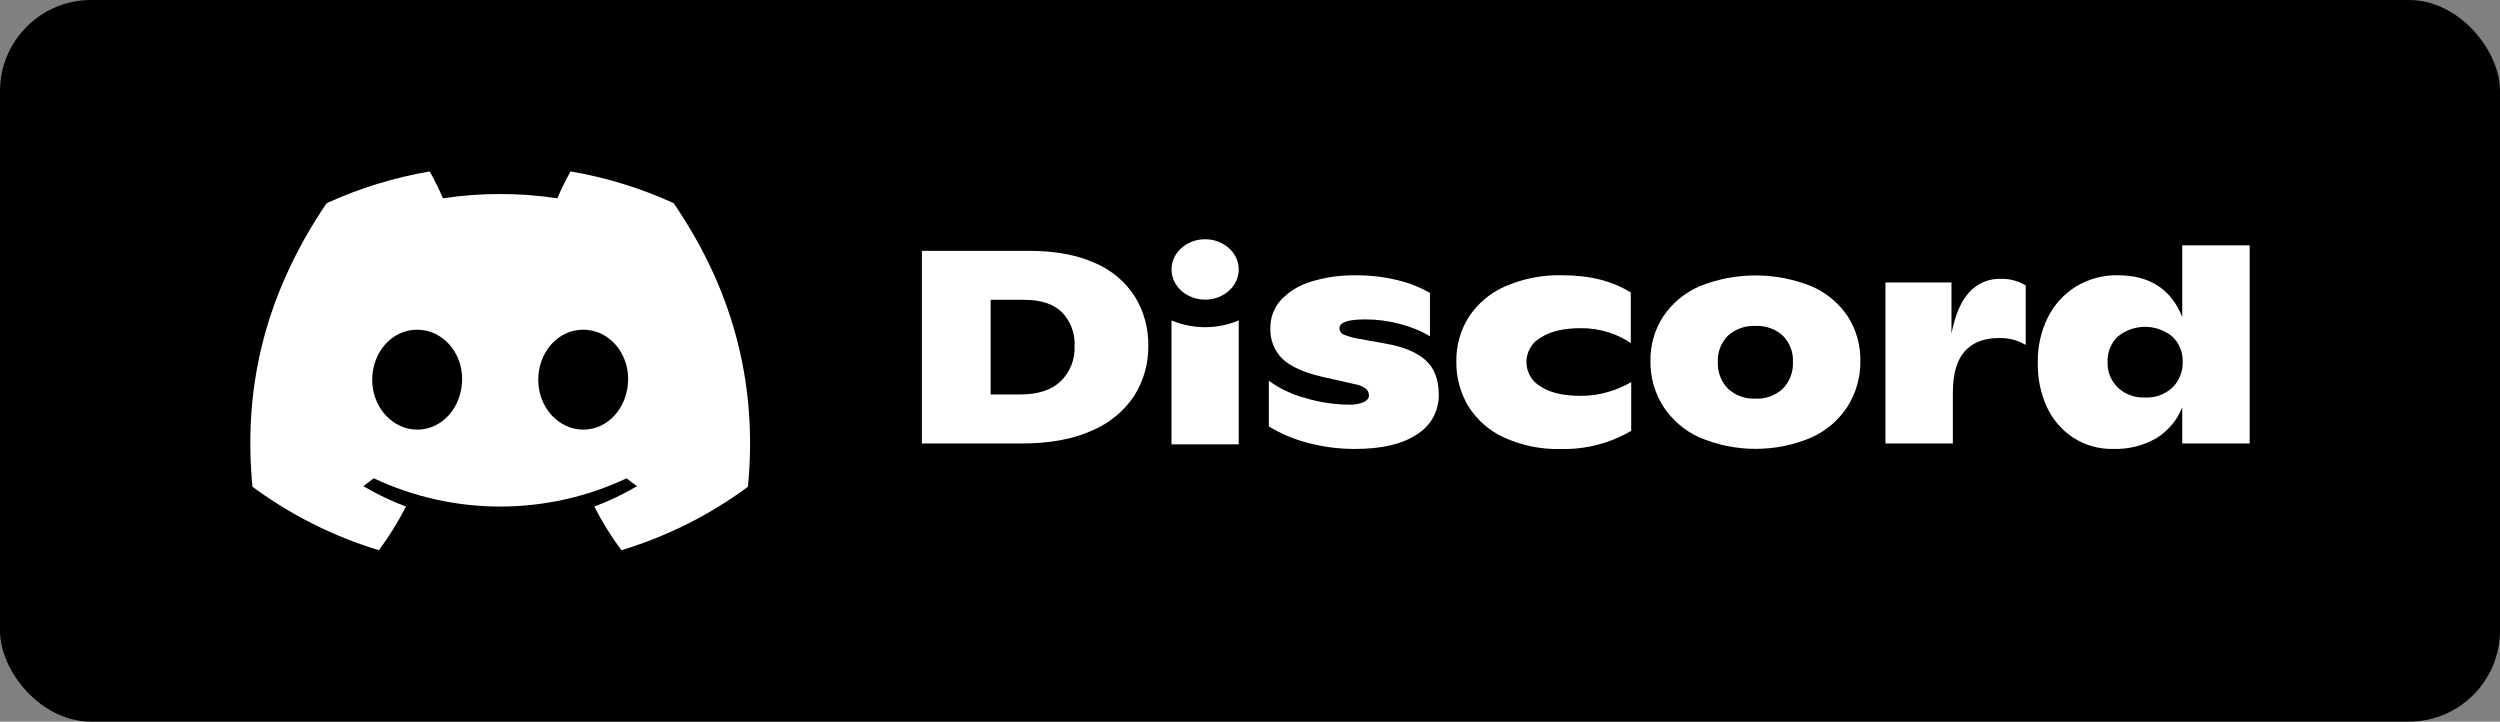
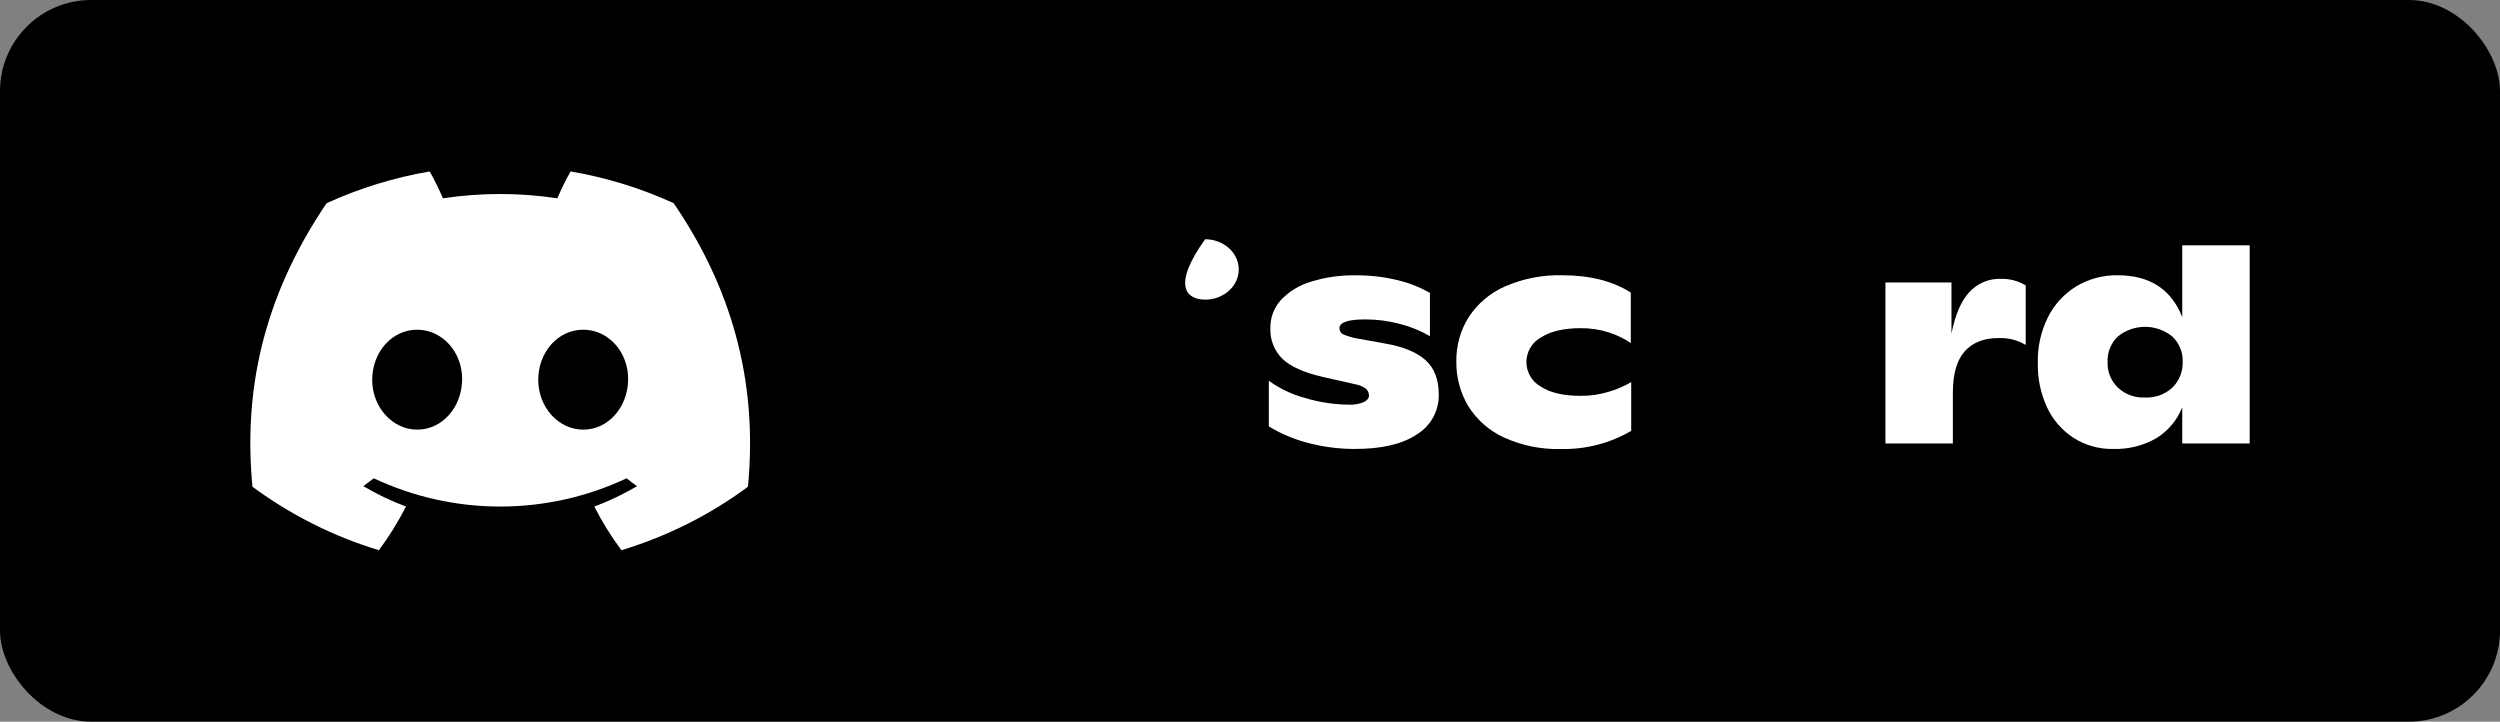
<svg xmlns="http://www.w3.org/2000/svg" width="97" height="28" viewBox="0 0 97 28" fill="none">
  <rect x="0" y="0" width="97" height="28" fill="#808080" stroke="none" />
  <rect width="97" height="28" rx="3.537" fill="black" />
  <g clip-path="url(#clip0_158_4574)">
-     <path d="M35.769 9.733H39.932C40.935 9.733 41.784 9.889 42.479 10.203C43.118 10.471 43.661 10.928 44.036 11.511C44.387 12.088 44.567 12.752 44.554 13.427C44.562 14.104 44.375 14.77 44.016 15.345C43.615 15.952 43.042 16.426 42.37 16.705C41.634 17.041 40.722 17.208 39.633 17.207H35.769V9.733ZM39.59 15.305C40.266 15.305 40.786 15.137 41.149 14.799C41.333 14.621 41.477 14.405 41.571 14.166C41.664 13.928 41.706 13.672 41.693 13.416C41.705 13.178 41.667 12.941 41.584 12.718C41.501 12.495 41.373 12.291 41.208 12.12C40.883 11.796 40.394 11.634 39.74 11.633H38.437V15.305H39.59Z" fill="white" />
    <path d="M50.788 17.195C50.239 17.057 49.713 16.838 49.23 16.544V14.772C49.652 15.079 50.128 15.306 50.633 15.44C51.185 15.608 51.759 15.696 52.336 15.7C52.535 15.711 52.734 15.677 52.919 15.6C53.05 15.533 53.115 15.447 53.115 15.359C53.117 15.309 53.108 15.26 53.09 15.214C53.071 15.168 53.044 15.127 53.009 15.092C52.887 14.998 52.744 14.936 52.592 14.911L51.311 14.622C50.577 14.451 50.056 14.215 49.748 13.913C49.593 13.757 49.473 13.571 49.394 13.366C49.315 13.161 49.28 12.941 49.291 12.722C49.285 12.325 49.43 11.94 49.696 11.644C50.011 11.31 50.409 11.066 50.849 10.935C51.415 10.757 52.007 10.672 52.6 10.683C53.154 10.678 53.706 10.742 54.244 10.875C54.678 10.978 55.095 11.144 55.482 11.366V13.044C55.119 12.833 54.729 12.674 54.323 12.57C53.883 12.452 53.429 12.392 52.974 12.393C52.304 12.393 51.97 12.507 51.97 12.734C51.969 12.785 51.983 12.835 52.01 12.878C52.037 12.921 52.076 12.955 52.123 12.975C52.305 13.053 52.497 13.108 52.693 13.14L53.76 13.332C54.454 13.454 54.971 13.668 55.311 13.973C55.652 14.278 55.823 14.724 55.824 15.312C55.829 15.621 55.754 15.926 55.605 16.197C55.456 16.467 55.238 16.694 54.974 16.855C54.412 17.232 53.609 17.42 52.566 17.419C51.967 17.42 51.369 17.345 50.788 17.195Z" fill="white" />
    <path d="M58.347 16.971C57.776 16.709 57.295 16.284 56.964 15.751C56.655 15.227 56.496 14.629 56.506 14.021C56.497 13.414 56.664 12.817 56.987 12.303C57.331 11.777 57.82 11.364 58.396 11.113C59.096 10.808 59.853 10.66 60.616 10.68C61.684 10.68 62.57 10.904 63.275 11.352V13.309C63.006 13.129 62.714 12.989 62.405 12.893C62.06 12.784 61.7 12.73 61.338 12.733C60.676 12.733 60.158 12.854 59.784 13.096C59.615 13.19 59.475 13.326 59.377 13.492C59.279 13.658 59.226 13.846 59.225 14.039C59.223 14.232 59.273 14.421 59.368 14.588C59.464 14.756 59.602 14.895 59.768 14.991C60.131 15.236 60.658 15.359 61.348 15.359C61.705 15.36 62.059 15.308 62.401 15.206C62.712 15.117 63.011 14.989 63.291 14.826V16.718C62.466 17.199 61.524 17.442 60.569 17.422C59.804 17.443 59.044 17.289 58.347 16.971Z" fill="white" />
-     <path d="M65.932 16.971C65.355 16.707 64.865 16.284 64.522 15.751C64.197 15.229 64.029 14.625 64.037 14.011C64.026 13.403 64.195 12.807 64.522 12.295C64.867 11.775 65.355 11.366 65.926 11.114C67.329 10.545 68.9 10.545 70.303 11.114C70.872 11.364 71.358 11.771 71.701 12.289C72.026 12.803 72.193 13.4 72.182 14.008C72.189 14.621 72.023 15.225 71.701 15.748C71.361 16.281 70.874 16.705 70.298 16.968C69.609 17.264 68.866 17.416 68.115 17.416C67.365 17.416 66.622 17.264 65.932 16.968V16.971ZM69.176 15.077C69.308 14.94 69.411 14.779 69.478 14.601C69.545 14.424 69.575 14.235 69.566 14.046C69.576 13.858 69.546 13.671 69.478 13.495C69.411 13.32 69.308 13.16 69.176 13.027C69.032 12.895 68.864 12.794 68.681 12.729C68.497 12.664 68.303 12.636 68.109 12.647C67.914 12.637 67.72 12.665 67.537 12.73C67.354 12.796 67.185 12.896 67.041 13.027C66.909 13.161 66.807 13.32 66.74 13.495C66.673 13.671 66.643 13.858 66.652 14.046C66.644 14.235 66.674 14.424 66.74 14.601C66.807 14.778 66.909 14.94 67.041 15.077C67.184 15.21 67.352 15.313 67.535 15.38C67.719 15.447 67.913 15.476 68.109 15.466C68.303 15.477 68.499 15.448 68.682 15.381C68.866 15.314 69.034 15.211 69.176 15.077Z" fill="white" />
    <path d="M78.598 11.075V13.384C78.279 13.194 77.912 13.101 77.541 13.117C76.972 13.117 76.533 13.291 76.228 13.635C75.923 13.98 75.771 14.515 75.771 15.241V17.206H73.155V10.96H75.717V12.943C75.86 12.217 76.09 11.682 76.407 11.337C76.561 11.168 76.749 11.034 76.96 10.944C77.17 10.854 77.398 10.812 77.627 10.819C77.968 10.809 78.305 10.898 78.598 11.075Z" fill="white" />
    <path d="M87.287 9.52V17.206H84.671V15.803C84.474 16.302 84.12 16.724 83.662 17.005C83.156 17.293 82.581 17.436 82 17.419C81.452 17.432 80.913 17.282 80.452 16.988C80.004 16.697 79.648 16.287 79.424 15.803C79.179 15.269 79.057 14.687 79.067 14.099C79.05 13.49 79.179 12.886 79.445 12.338C79.689 11.836 80.071 11.413 80.545 11.118C81.032 10.822 81.593 10.671 82.163 10.68C83.407 10.68 84.243 11.221 84.671 12.303V9.52H87.287ZM84.287 15.04C84.421 14.909 84.525 14.752 84.594 14.578C84.663 14.404 84.695 14.217 84.688 14.031C84.694 13.849 84.661 13.669 84.592 13.501C84.523 13.333 84.419 13.182 84.287 13.058C83.988 12.814 83.614 12.681 83.228 12.681C82.842 12.681 82.468 12.814 82.169 13.058C82.037 13.185 81.934 13.339 81.866 13.509C81.798 13.679 81.767 13.861 81.774 14.044C81.767 14.229 81.799 14.413 81.868 14.585C81.937 14.756 82.041 14.911 82.174 15.04C82.314 15.17 82.478 15.271 82.658 15.337C82.838 15.403 83.029 15.432 83.22 15.423C83.414 15.434 83.609 15.405 83.792 15.34C83.975 15.274 84.144 15.172 84.287 15.04Z" fill="white" />
    <path d="M26.138 7.883C24.864 7.3 23.519 6.886 22.137 6.652C21.948 6.99 21.777 7.338 21.625 7.694C20.154 7.472 18.657 7.472 17.186 7.694C17.033 7.338 16.862 6.99 16.673 6.652C15.291 6.888 13.945 7.303 12.67 7.886C10.138 11.632 9.452 15.284 9.795 18.885C11.278 19.98 12.937 20.813 14.701 21.348C15.098 20.813 15.45 20.247 15.752 19.653C15.178 19.439 14.625 19.175 14.097 18.863C14.236 18.763 14.372 18.659 14.503 18.558C16.037 19.28 17.712 19.654 19.408 19.654C21.103 19.654 22.778 19.28 24.312 18.558C24.445 18.667 24.581 18.77 24.718 18.863C24.189 19.175 23.635 19.44 23.06 19.655C23.362 20.248 23.713 20.814 24.111 21.348C25.877 20.815 27.537 19.983 29.02 18.886C29.423 14.711 28.332 11.092 26.138 7.883ZM16.187 16.67C15.23 16.67 14.441 15.803 14.441 14.735C14.441 13.668 15.203 12.792 16.184 12.792C17.164 12.792 17.948 13.668 17.931 14.735C17.915 15.803 17.161 16.67 16.187 16.67ZM22.628 16.67C21.671 16.67 20.884 15.803 20.884 14.735C20.884 13.668 21.646 12.792 22.628 12.792C23.611 12.792 24.388 13.668 24.372 14.735C24.355 15.803 23.603 16.67 22.628 16.67Z" fill="white" />
-     <path d="M46.759 11.626C47.479 11.626 48.063 11.101 48.063 10.454C48.063 9.808 47.479 9.283 46.759 9.283C46.039 9.283 45.455 9.808 45.455 10.454C45.455 11.101 46.039 11.626 46.759 11.626Z" fill="white" />
-     <path d="M45.454 12.432C45.867 12.606 46.311 12.695 46.759 12.695C47.207 12.695 47.65 12.606 48.063 12.432V17.239H45.454V12.432Z" fill="white" />
+     <path d="M46.759 11.626C47.479 11.626 48.063 11.101 48.063 10.454C48.063 9.808 47.479 9.283 46.759 9.283C45.455 11.101 46.039 11.626 46.759 11.626Z" fill="white" />
  </g>
  <defs>
    <clipPath id="clip0_158_4574">
      <rect width="77.575" height="14.695" fill="white" transform="translate(9.713 6.652)" />
    </clipPath>
  </defs>
</svg>